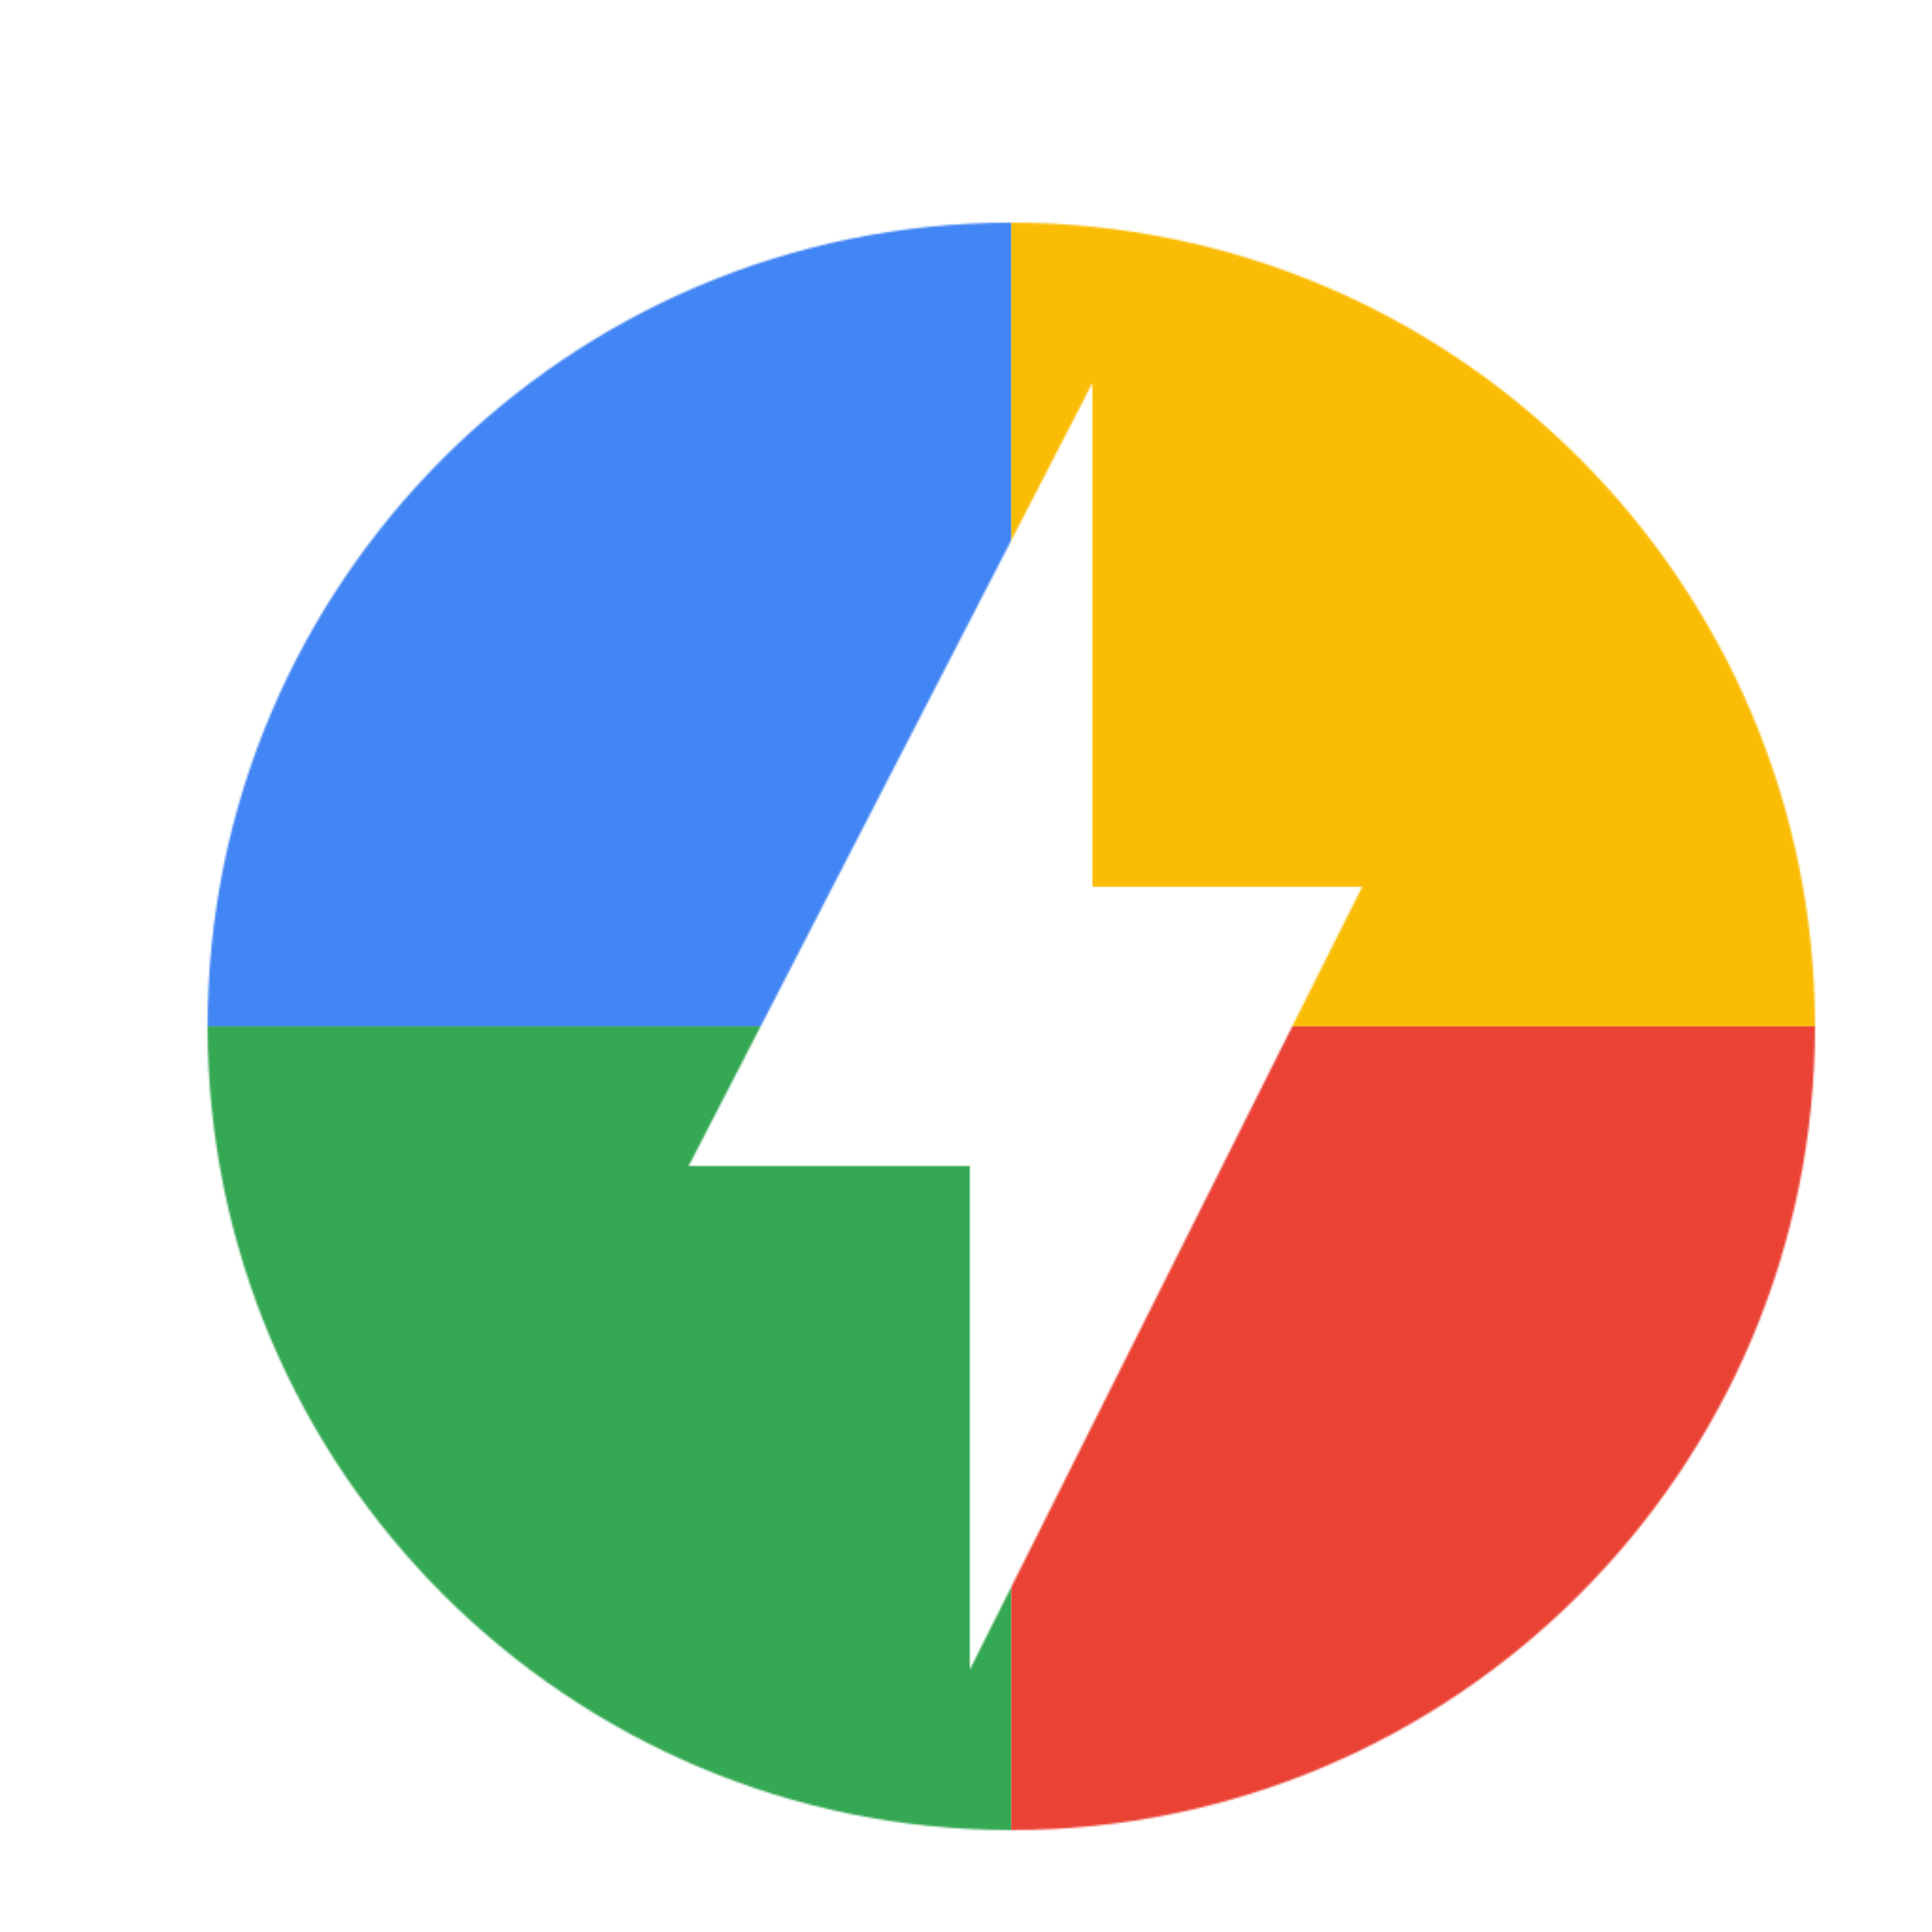
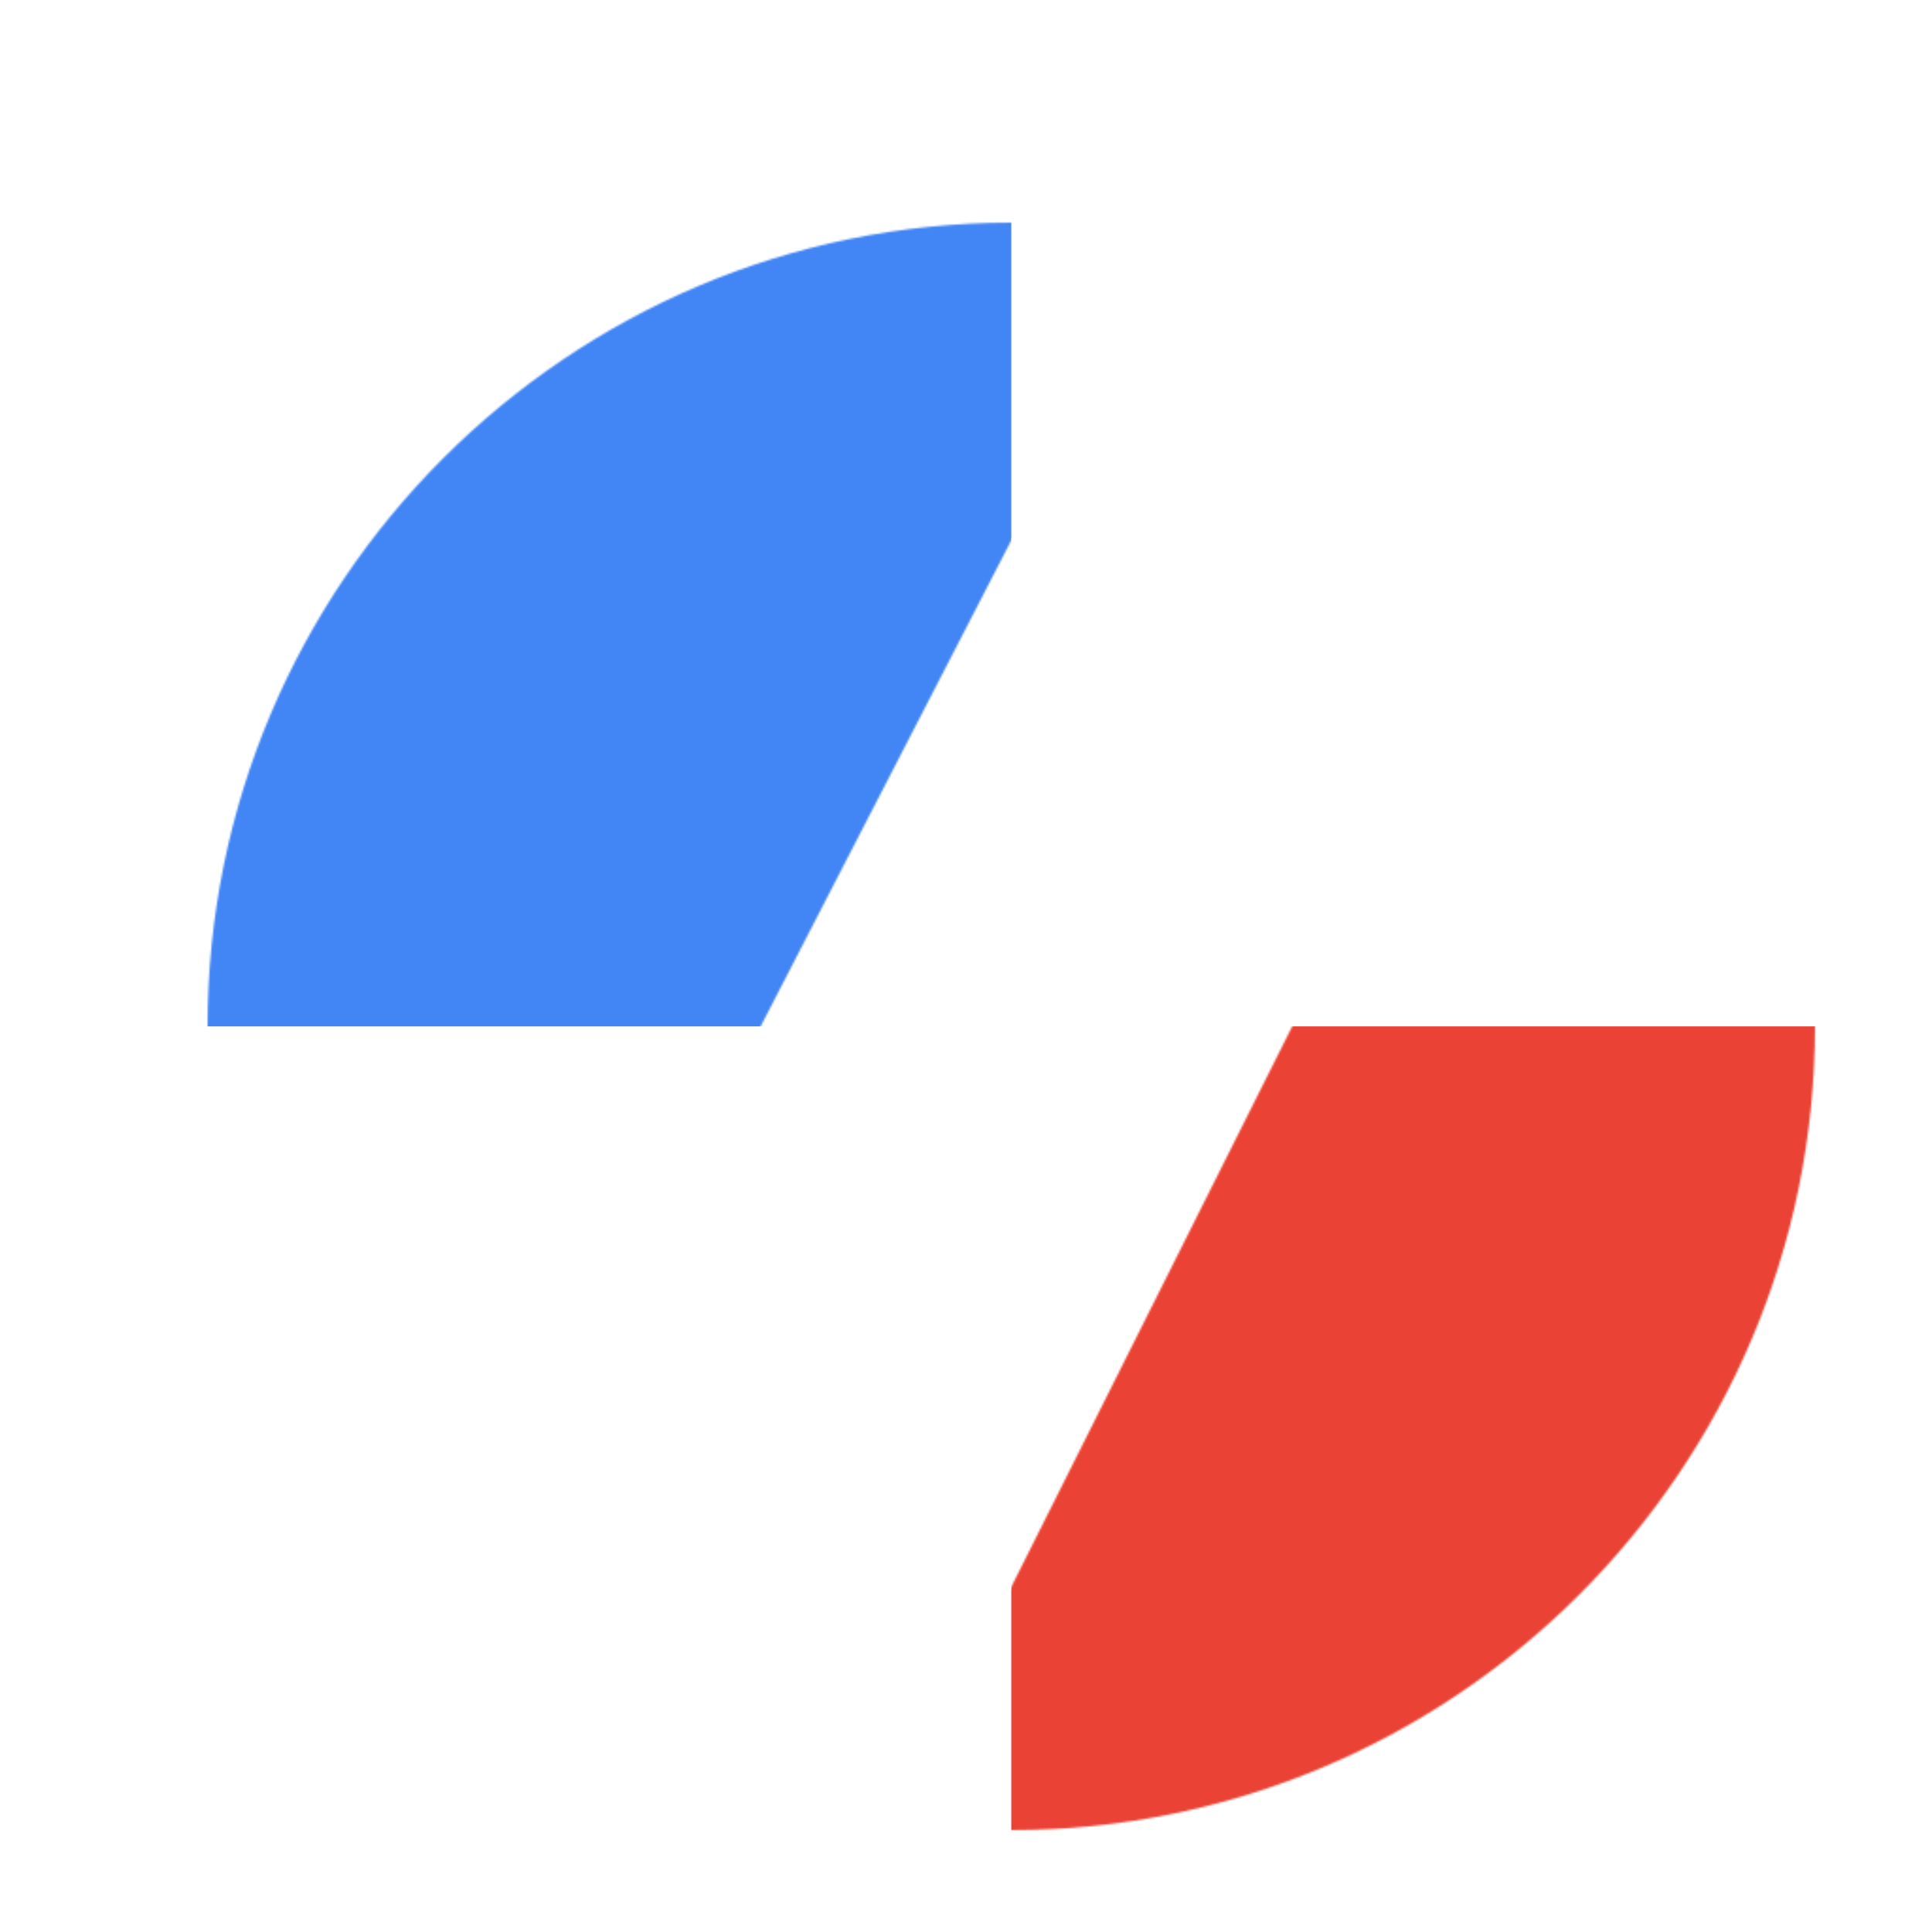
<svg xmlns="http://www.w3.org/2000/svg" viewBox="0 0 1024 1024">
  <defs>
    <filter id="f1" x="0" y="0" width="200%" height="200%">
      <feOffset result="offOut" in="SourceAlpha" dx="24" dy="32" />
      <feGaussianBlur result="blurOut" in="offOut" stdDeviation="16" />
      <feBlend in="SourceGraphic" in2="blurOut" mode="normal" />
    </filter>
    <g id="base">
      <rect x="0" y="0" width="512" height="512" fill="#4285F4" />
-       <rect x="0" y="512" width="512" height="512" fill="#34A853" />
-       <rect x="512" y="0" width="512" height="512" fill="#FBBC05" />
      <rect x="512" y="512" width="512" height="512" fill="#EA4335" />
    </g>
    <g id="asset204" desc="Material Icons (Apache 2.0)/UI Actions/offline bolt">
-       <path d="M512 86 c-235 0 -426 191 -426 426 s191 426 426 426 426 -191 426 -426 S747 86 512 86 zM490 853 v-267 H341 L555 171 v267 h143 L490 853 z" />
+       <path d="M512 86 c-235 0 -426 191 -426 426 s191 426 426 426 426 -191 426 -426 S747 86 512 86 M490 853 v-267 H341 L555 171 v267 h143 L490 853 z" />
    </g>
  </defs>
  <g filter="url(#f1)">
    <mask id="assetMask">
      <use href="#asset204" fill="white" />
    </mask>
    <use href="#base" mask="url(#assetMask)" />
  </g>
</svg>